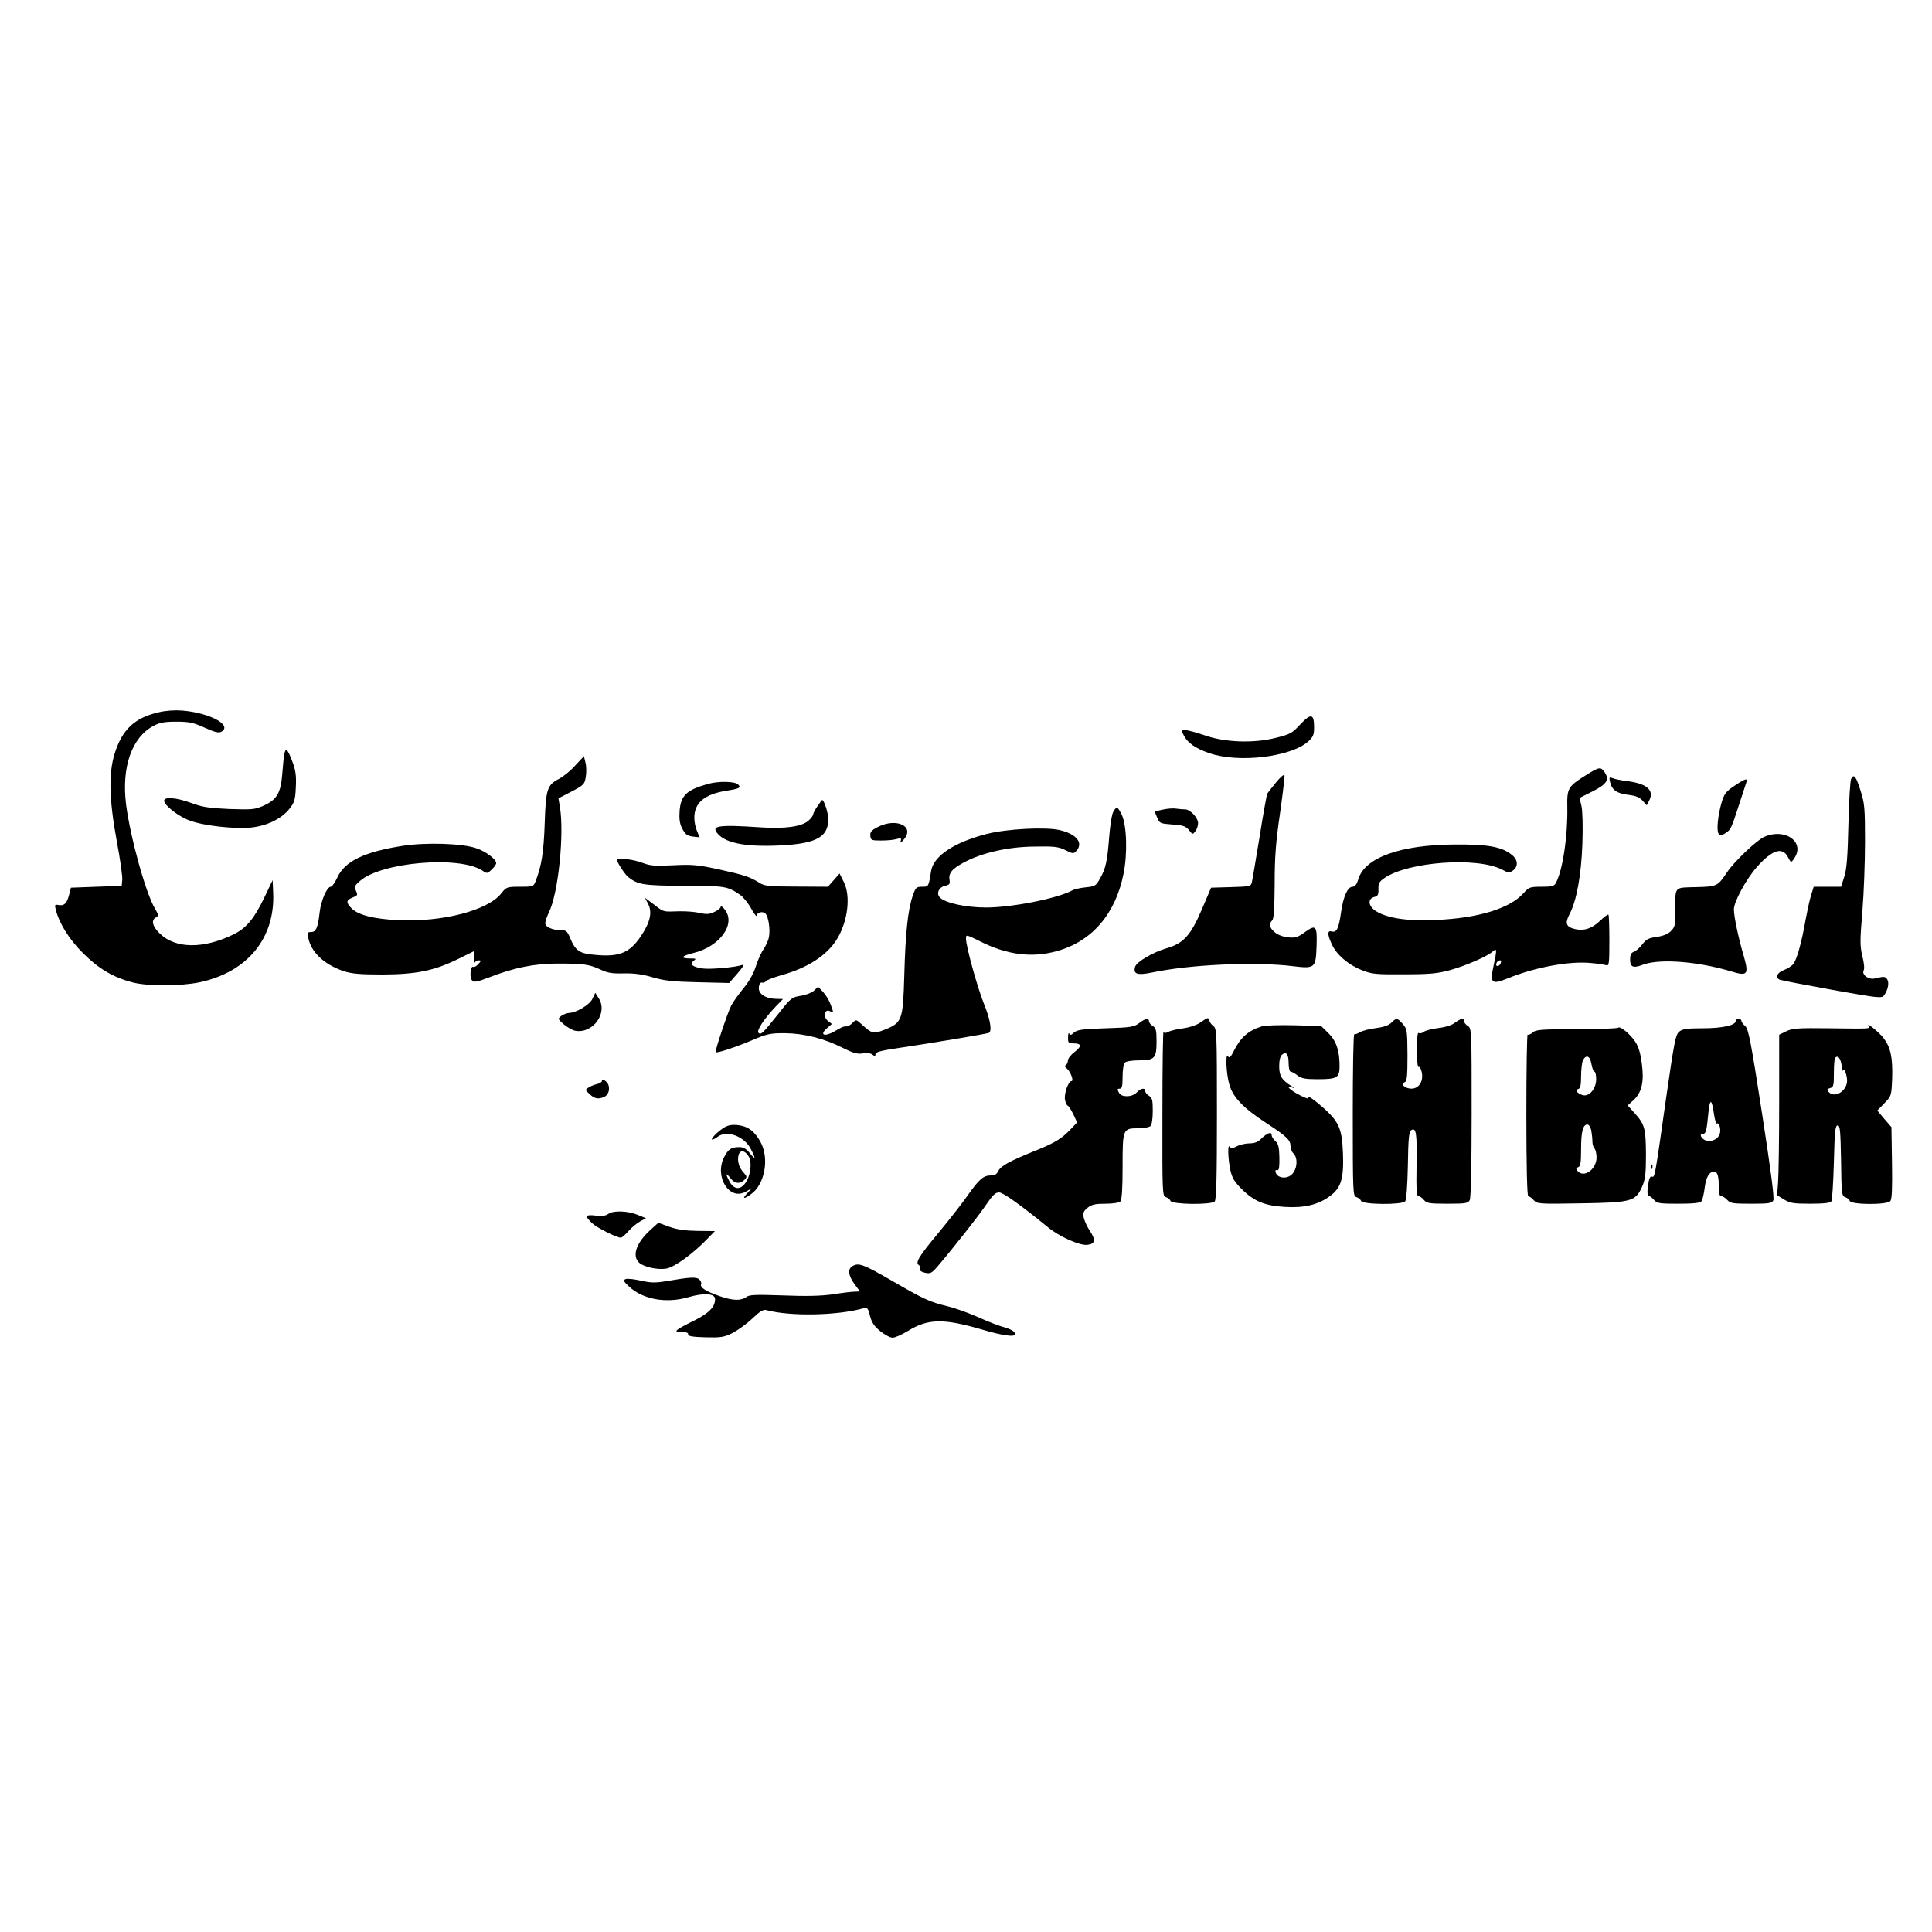
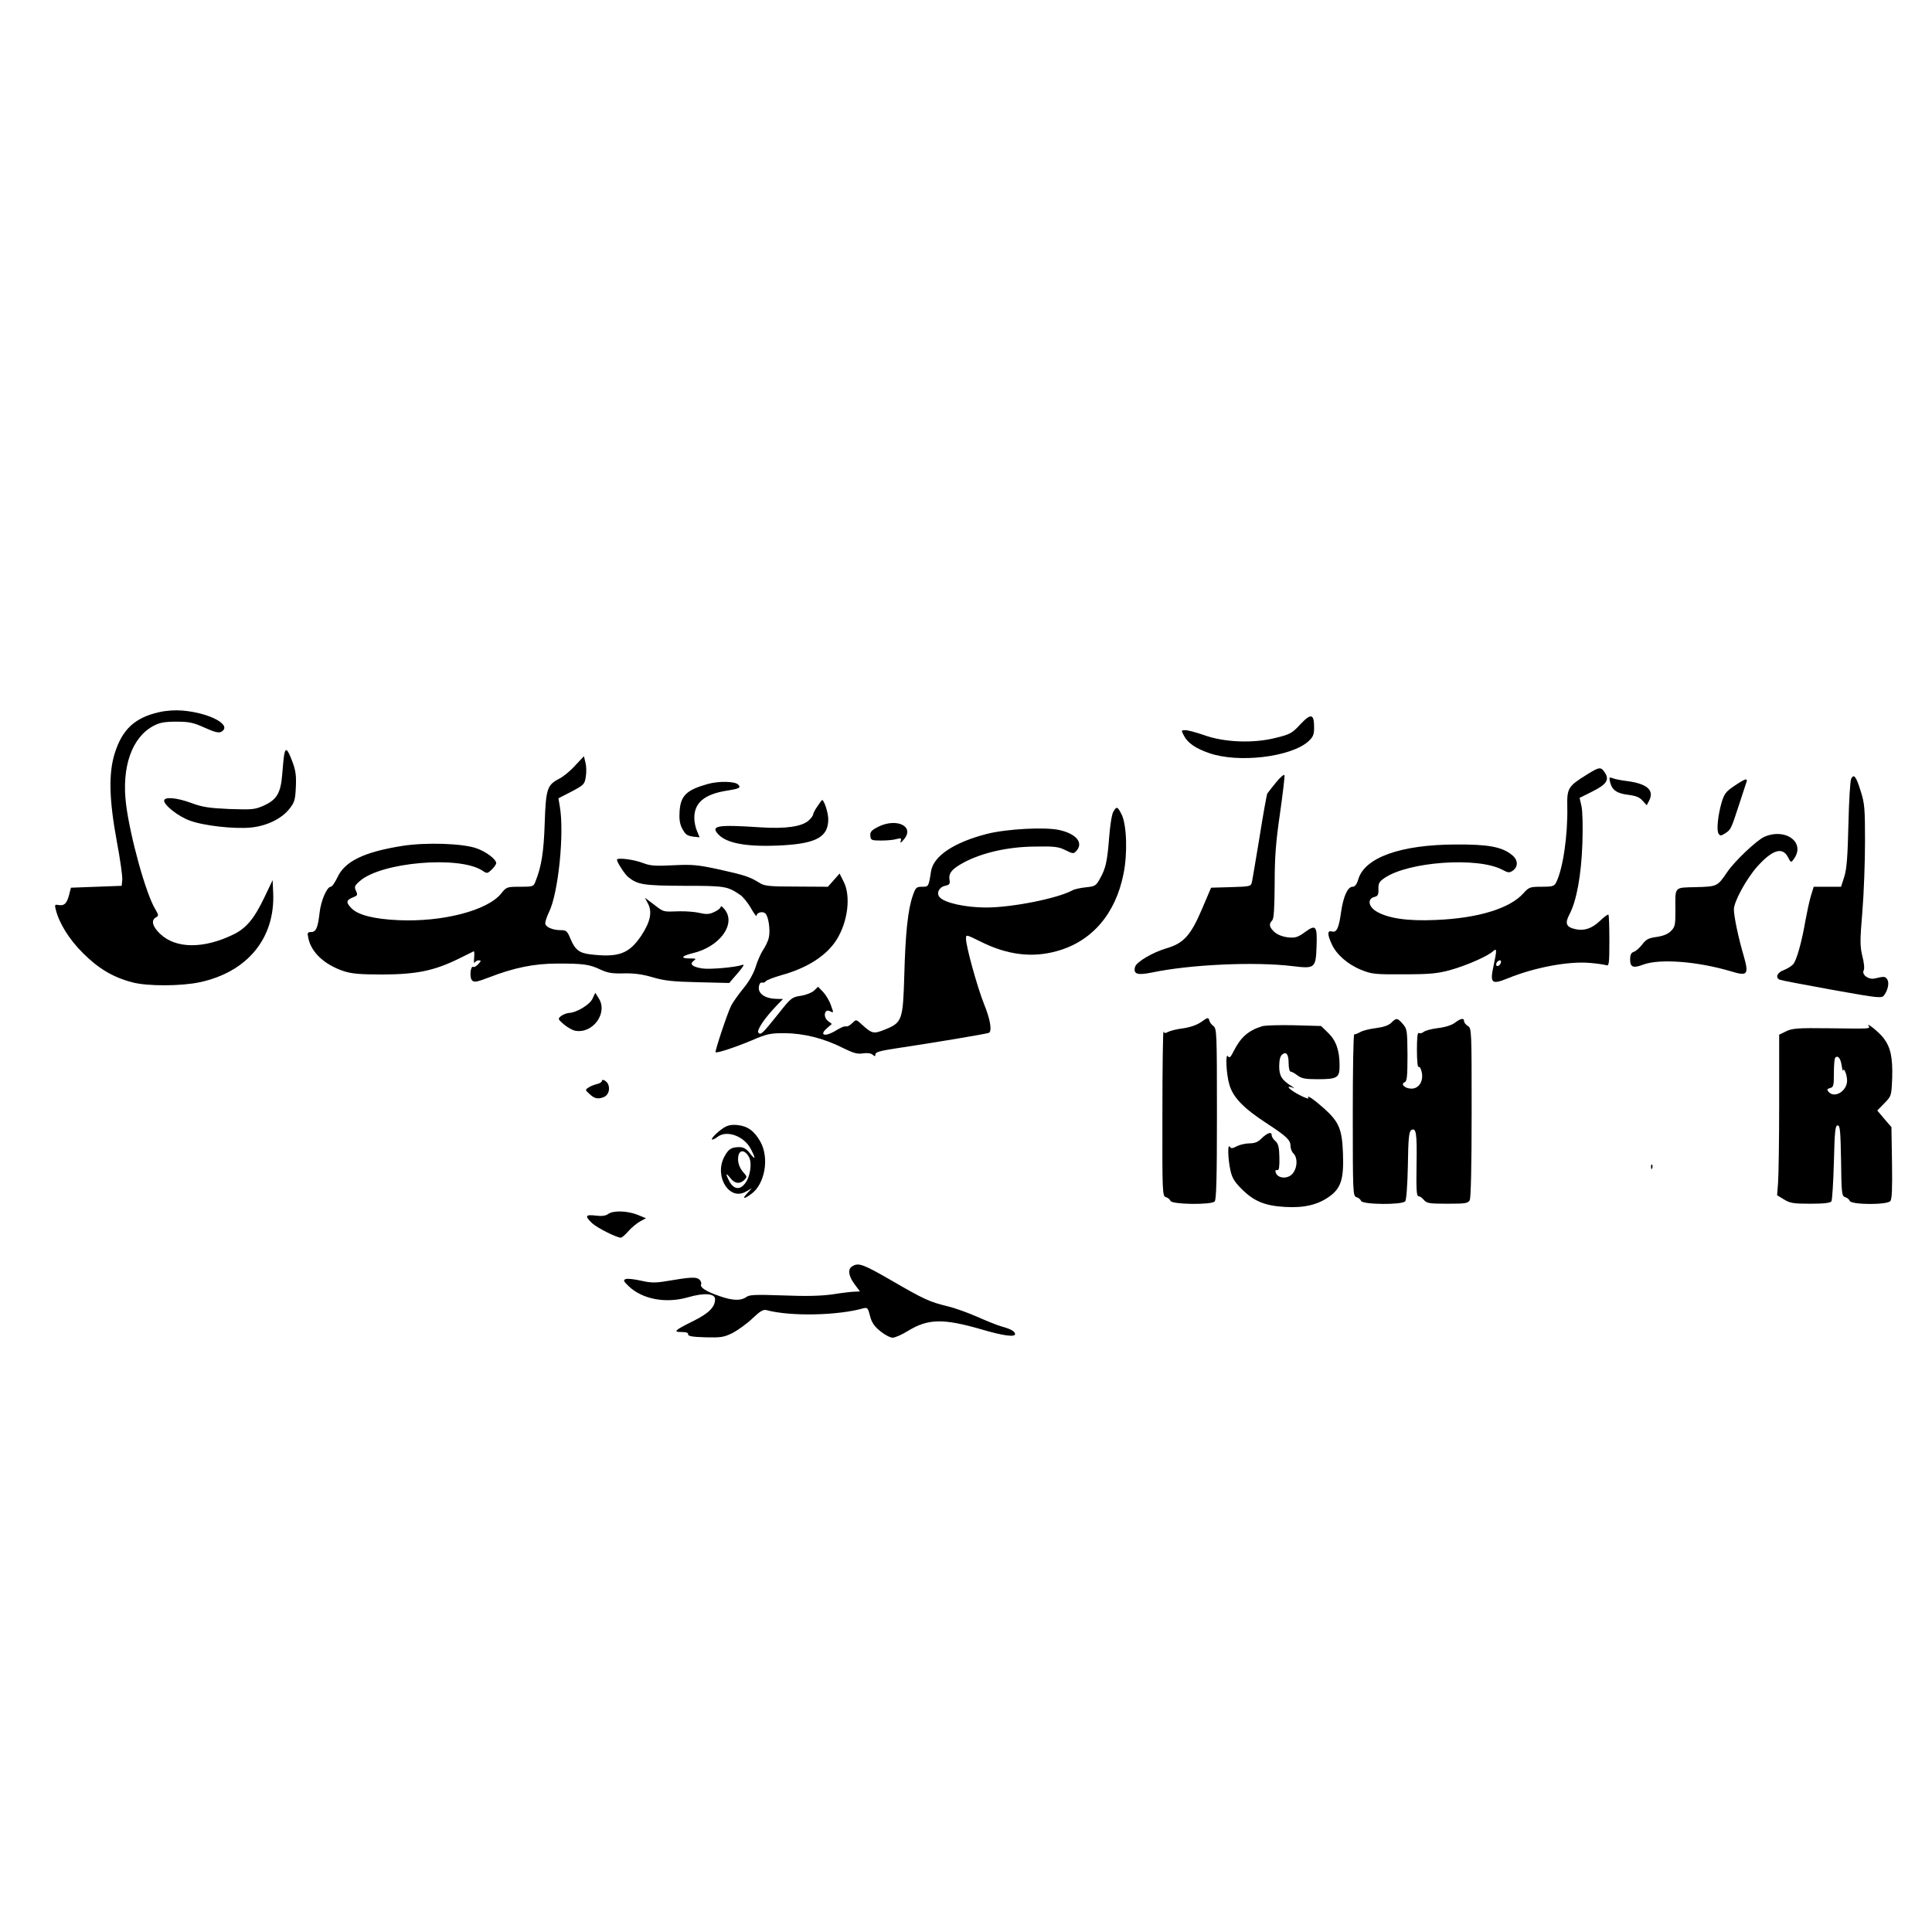
<svg xmlns="http://www.w3.org/2000/svg" version="1.0" width="1024pt" height="1024pt" viewBox="0 0 1024 1024" preserveAspectRatio="xMidYMid meet">
  <g transform="translate(0,1024) scale(0.1,-0.1)" fill="#000000" stroke="none">
    <path d="M842 6465 c-128 -29 -194 -91 -234 -218 -33 -106 -30 -243 11 -466 18 -95 31 -188 29 -205 l-3 -31 -134 -5 -135 -5 -9 -35 c-12 -48 -26 -62 -55 -57 -21 4 -23 2 -17 -22 18 -74 71 -159 144 -232 83 -83 160 -129 264 -156 81 -21 258 -20 356 1 252 54 399 233 389 472 l-3 69 -43 -90 c-55 -115 -96 -164 -165 -198 -158 -77 -306 -76 -389 4 -40 38 -49 72 -21 87 15 9 14 12 -4 43 -50 82 -133 383 -155 557 -24 198 31 354 146 415 32 17 58 22 121 22 68 0 90 -5 150 -32 51 -23 74 -29 87 -22 63 34 -58 101 -207 113 -35 3 -86 0 -123 -9z" />
    <path d="M6893 6402 c-44 -48 -54 -54 -132 -73 -118 -30 -273 -24 -380 15 -41 14 -85 26 -98 26 -23 0 -23 -1 -8 -29 19 -38 62 -68 132 -92 155 -55 433 -22 527 61 26 24 31 36 31 74 0 73 -16 77 -72 18z" />
    <path d="M1506 6238 c-3 -18 -7 -63 -10 -101 -8 -99 -28 -134 -94 -165 -51 -23 -61 -24 -186 -20 -109 5 -143 10 -202 32 -79 29 -144 34 -144 12 0 -24 75 -83 135 -105 74 -28 240 -46 327 -37 84 9 161 47 202 99 27 34 31 48 34 115 3 60 -1 89 -18 134 -26 70 -37 79 -44 36z" />
    <path d="M3048 6182 c-25 -28 -64 -60 -87 -71 -61 -32 -68 -54 -74 -236 -5 -150 -17 -228 -49 -307 -10 -27 -13 -28 -82 -28 -69 0 -72 -1 -99 -35 -72 -91 -312 -153 -547 -142 -128 6 -211 27 -246 62 -31 31 -30 44 5 58 26 10 28 13 18 35 -10 21 -8 28 20 52 112 100 526 136 649 56 25 -17 27 -17 50 5 13 12 24 28 24 34 0 21 -55 62 -105 79 -74 26 -266 32 -390 13 -205 -32 -308 -82 -347 -168 -13 -27 -28 -49 -35 -49 -20 0 -52 -74 -59 -137 -9 -80 -19 -103 -45 -103 -19 0 -21 -4 -15 -31 15 -76 84 -141 187 -176 43 -14 85 -18 209 -18 179 1 271 20 400 83 41 20 77 38 81 40 3 1 4 -15 2 -35 -2 -21 0 -32 3 -25 3 6 13 12 21 12 14 0 14 -3 -2 -20 -10 -11 -21 -17 -26 -15 -15 10 -22 -56 -7 -71 11 -12 25 -9 91 16 131 51 239 73 362 73 138 0 168 -4 228 -32 38 -18 64 -22 125 -20 55 1 98 -5 152 -21 61 -18 106 -23 240 -26 l165 -4 45 52 c30 35 38 49 25 44 -35 -13 -172 -25 -212 -19 -53 8 -70 23 -47 40 16 12 14 13 -19 13 -53 0 -46 13 15 28 144 34 232 156 168 233 -10 13 -19 19 -20 13 0 -7 -15 -19 -33 -27 -26 -13 -42 -14 -77 -6 -25 6 -74 10 -110 9 -88 -3 -81 -5 -134 36 l-48 36 17 -32 c23 -45 12 -97 -38 -172 -64 -94 -120 -114 -270 -96 -57 7 -80 25 -104 84 -16 39 -22 44 -50 44 -45 0 -83 17 -83 37 0 9 9 36 20 59 50 101 82 423 57 561 l-7 42 70 36 c66 35 69 39 75 79 4 23 3 57 -2 75 l-8 33 -47 -50z" />
    <path d="M8410 6134 c-100 -62 -105 -72 -103 -172 3 -148 -23 -328 -59 -399 -10 -20 -19 -23 -77 -23 -62 0 -67 -2 -96 -34 -72 -81 -241 -133 -465 -142 -151 -7 -255 9 -316 46 -42 26 -47 66 -10 76 19 4 23 12 22 42 -1 30 4 39 33 59 127 86 491 112 622 44 33 -18 39 -18 58 -5 29 21 27 58 -6 83 -53 43 -126 56 -298 55 -292 -1 -482 -69 -516 -185 -8 -27 -18 -39 -30 -39 -26 0 -49 -51 -61 -134 -12 -86 -23 -110 -49 -103 -24 7 -25 -15 0 -68 24 -54 86 -108 157 -136 54 -22 73 -24 224 -23 138 0 178 4 245 22 86 24 198 73 227 99 22 20 23 12 4 -77 -20 -91 -10 -100 74 -66 144 59 327 93 440 82 38 -3 75 -9 84 -12 14 -5 16 10 16 128 0 74 -2 137 -5 140 -3 3 -23 -12 -45 -33 -42 -40 -83 -54 -129 -44 -50 11 -58 30 -33 78 38 71 63 207 69 377 3 88 1 173 -5 198 l-10 43 68 34 c76 38 91 62 66 100 -21 32 -29 31 -96 -11z m-456 -999 c-6 -16 -24 -21 -24 -7 0 11 11 22 21 22 5 0 6 -7 3 -15z" />
    <path d="M6764 6094 c-22 -27 -43 -54 -47 -60 -3 -5 -22 -109 -41 -230 -20 -120 -38 -229 -41 -241 -5 -21 -11 -22 -111 -25 l-105 -3 -49 -115 c-59 -138 -97 -180 -187 -206 -72 -21 -160 -72 -167 -99 -10 -38 12 -45 87 -30 203 43 548 59 751 34 115 -14 120 -10 124 104 4 110 -3 119 -61 77 -40 -29 -52 -32 -92 -28 -29 4 -55 14 -71 29 -27 25 -30 41 -11 61 9 9 12 63 13 193 0 142 6 221 28 372 15 106 26 198 24 204 -2 7 -22 -10 -44 -37z" />
    <path d="M9812 6113 c-6 -10 -12 -119 -15 -243 -4 -171 -9 -237 -22 -277 l-17 -53 -72 0 -73 0 -16 -52 c-8 -29 -20 -84 -27 -123 -20 -118 -48 -216 -66 -236 -9 -10 -32 -24 -50 -31 -35 -12 -46 -41 -20 -51 7 -3 132 -27 276 -53 256 -46 264 -46 277 -28 20 28 27 65 16 83 -11 16 -16 17 -66 5 -33 -8 -71 20 -59 43 5 8 2 41 -7 75 -13 54 -13 82 0 237 8 97 14 264 14 371 0 175 -2 202 -23 267 -24 78 -36 93 -50 66z" />
    <path d="M8534 6094 c10 -42 37 -60 98 -67 39 -5 59 -13 74 -31 l22 -24 12 23 c30 56 -9 91 -115 105 -33 4 -69 11 -79 16 -17 6 -18 4 -12 -22z" />
    <path d="M9193 6075 c-45 -30 -54 -42 -68 -88 -20 -69 -28 -149 -16 -166 8 -12 13 -12 36 3 29 19 30 21 74 156 17 52 34 103 37 113 9 25 -5 21 -63 -18z" />
    <path d="M3752 6085 c-113 -32 -144 -61 -150 -144 -3 -40 1 -67 12 -89 19 -36 26 -42 65 -47 l29 -3 -14 34 c-8 18 -14 49 -14 69 0 80 53 125 170 144 70 11 79 16 62 33 -17 17 -102 19 -160 3z" />
    <path d="M4333 5967 c-13 -18 -23 -38 -23 -43 0 -6 -10 -20 -23 -32 -35 -33 -123 -46 -257 -37 -226 15 -265 9 -224 -36 46 -51 160 -70 349 -59 175 11 235 46 235 138 0 34 -22 102 -33 102 -1 0 -12 -15 -24 -33z" />
    <path d="M5901 5938 c-8 -13 -17 -70 -22 -133 -10 -129 -18 -168 -49 -222 -21 -38 -26 -41 -75 -46 -29 -3 -61 -10 -71 -16 -79 -43 -320 -91 -458 -91 -109 0 -221 25 -246 55 -18 21 -3 53 29 60 23 5 27 10 24 29 -7 37 11 60 76 95 98 52 235 83 376 84 104 2 126 -1 162 -19 40 -20 43 -20 58 -4 38 42 2 89 -87 110 -74 18 -281 7 -388 -20 -174 -45 -282 -117 -295 -197 -13 -83 -13 -83 -48 -83 -30 0 -34 -4 -49 -47 -26 -74 -39 -199 -45 -421 -7 -239 -11 -252 -103 -289 -60 -24 -68 -22 -121 26 -31 28 -31 29 -50 10 -10 -10 -23 -19 -29 -19 -5 0 -13 0 -17 -1 -5 0 -28 -12 -51 -26 -53 -30 -80 -18 -39 17 l26 23 -21 16 c-28 23 -17 67 12 51 19 -10 19 -9 4 32 -8 24 -27 55 -41 70 l-27 28 -22 -21 c-12 -11 -43 -23 -70 -27 -46 -7 -52 -11 -115 -91 -88 -110 -96 -118 -109 -105 -12 12 32 77 96 144 l34 35 -40 1 c-55 2 -92 28 -88 62 2 17 8 26 17 24 8 -2 17 2 21 8 3 5 39 19 80 31 139 38 241 104 294 188 60 95 77 233 37 309 l-21 42 -31 -35 -31 -35 -167 1 c-146 0 -170 3 -196 20 -50 31 -75 40 -210 70 -116 25 -142 28 -245 23 -95 -5 -123 -3 -160 11 -50 20 -140 31 -140 18 0 -13 41 -76 59 -91 51 -41 80 -46 296 -47 219 0 230 -2 298 -48 15 -10 41 -42 57 -70 16 -29 30 -47 30 -41 0 17 31 26 46 13 17 -14 28 -88 19 -128 -3 -17 -17 -45 -29 -64 -13 -18 -31 -60 -41 -92 -12 -37 -36 -79 -66 -115 -25 -31 -54 -71 -63 -89 -19 -36 -88 -243 -83 -248 7 -6 104 26 192 63 81 35 98 38 175 38 101 -1 209 -28 309 -79 55 -27 76 -33 105 -28 22 3 42 1 51 -7 12 -10 15 -10 15 2 0 12 27 19 113 32 189 28 481 77 489 82 17 11 6 74 -27 154 -35 88 -95 304 -95 345 0 23 1 22 78 -16 140 -70 272 -87 404 -50 185 51 311 197 353 410 22 107 17 259 -10 314 -22 43 -26 45 -44 15z" />
-     <path d="M6163 5949 l-43 -10 13 -32 c13 -31 16 -32 81 -37 57 -4 71 -9 88 -30 19 -24 20 -24 34 -5 8 10 14 29 14 42 0 29 -42 73 -68 73 -11 0 -32 2 -48 4 -16 3 -48 0 -71 -5z" />
    <path d="M4653 5857 c-35 -18 -42 -27 -40 -47 2 -23 6 -25 57 -25 30 0 67 3 82 8 23 6 27 5 22 -10 -4 -13 0 -12 15 6 63 70 -36 119 -136 68z" />
    <path d="M9352 5805 c-41 -18 -160 -131 -198 -188 -51 -75 -52 -76 -165 -79 -118 -3 -110 6 -109 -126 0 -75 -2 -85 -24 -107 -16 -16 -41 -26 -76 -31 -42 -6 -55 -12 -76 -40 -14 -18 -34 -36 -45 -39 -14 -5 -19 -16 -19 -40 0 -42 16 -48 71 -27 89 32 290 16 466 -37 86 -26 93 -16 65 83 -28 94 -52 209 -52 246 0 41 65 160 122 225 81 91 135 108 164 53 16 -31 17 -31 31 -12 23 32 26 62 9 90 -30 44 -100 57 -164 29z" />
    <path d="M3140 4946 c-15 -32 -86 -74 -126 -75 -11 -1 -29 -8 -40 -16 -18 -15 -18 -16 14 -44 19 -16 46 -31 60 -34 95 -18 177 96 124 174 l-17 27 -15 -32z" />
    <path d="M6369 4825 c-23 -17 -58 -29 -96 -35 -34 -4 -70 -13 -81 -19 -15 -8 -22 -8 -25 2 -3 6 -6 -187 -6 -430 -1 -426 0 -442 18 -448 11 -3 22 -12 25 -20 7 -19 215 -22 234 -3 9 9 12 126 12 464 0 432 -1 453 -19 466 -10 7 -20 21 -22 31 -4 15 -8 15 -40 -8z" />
-     <path d="M6037 4817 c-26 -20 -44 -23 -177 -27 -124 -4 -151 -8 -168 -23 -15 -14 -21 -15 -25 -5 -3 7 -6 -2 -6 -19 -1 -30 2 -33 28 -33 44 0 46 -15 6 -46 -19 -14 -35 -35 -35 -45 0 -10 -5 -21 -11 -24 -7 -5 -5 -11 5 -18 20 -16 39 -67 25 -67 -17 0 -41 -70 -34 -101 4 -16 10 -29 14 -29 4 0 17 -20 29 -44 l21 -45 -37 -39 c-47 -49 -84 -71 -197 -116 -126 -51 -172 -77 -184 -103 -7 -16 -19 -23 -39 -23 -40 0 -63 -20 -126 -110 -31 -44 -101 -133 -155 -198 -100 -120 -121 -155 -101 -167 6 -4 9 -13 6 -20 -3 -9 6 -16 27 -21 28 -6 35 -2 65 32 77 90 222 273 261 332 32 47 47 62 66 62 21 0 110 -63 261 -186 58 -48 166 -96 206 -92 43 4 47 26 14 75 -14 21 -28 52 -32 69 -5 26 -1 35 21 53 22 17 41 21 94 21 39 0 72 5 79 12 8 8 12 64 12 184 0 201 1 204 84 204 28 0 57 5 64 12 7 7 12 40 12 80 0 57 -3 70 -20 80 -11 7 -20 18 -20 25 0 20 -25 15 -45 -7 -11 -12 -31 -20 -51 -20 -23 0 -37 6 -44 20 -9 16 -8 20 5 20 12 0 15 13 15 63 0 36 5 68 12 75 7 7 39 12 74 12 84 0 94 11 94 101 0 58 -3 71 -20 81 -11 7 -20 18 -20 25 0 19 -21 15 -53 -10z" />
    <path d="M7374 4819 c-15 -14 -41 -23 -80 -28 -33 -4 -70 -13 -84 -21 -14 -8 -28 -13 -32 -12 -5 1 -8 -191 -8 -427 0 -414 1 -430 19 -436 11 -3 22 -12 25 -20 7 -20 218 -22 234 -2 6 7 12 85 14 190 2 144 6 180 18 187 26 16 31 -16 28 -185 -2 -128 0 -165 10 -165 7 0 20 -9 29 -20 15 -18 30 -20 125 -20 96 0 108 2 118 19 6 13 10 177 10 465 0 435 0 446 -20 458 -11 7 -20 18 -20 25 0 19 -17 16 -49 -8 -17 -13 -53 -24 -89 -28 -33 -4 -67 -13 -76 -20 -8 -7 -20 -10 -26 -6 -7 4 -10 -26 -10 -90 0 -58 4 -94 9 -90 6 3 13 -10 17 -30 9 -47 -16 -85 -55 -85 -34 0 -60 24 -36 34 12 4 15 29 15 143 -1 132 -2 139 -25 166 -29 33 -34 33 -61 6z" />
-     <path d="M9200 4829 c0 -23 -70 -39 -174 -39 -84 0 -108 -3 -126 -18 -19 -16 -26 -51 -70 -357 -59 -416 -59 -418 -75 -411 -9 3 -15 -11 -20 -47 -5 -37 -4 -52 5 -55 7 -3 20 -13 28 -23 14 -17 31 -19 128 -19 77 0 115 4 122 13 5 6 13 38 17 70 7 57 24 87 50 87 18 0 25 -23 25 -81 0 -34 4 -49 13 -49 8 0 22 -9 32 -20 16 -18 31 -20 126 -20 93 0 110 2 118 18 6 11 -13 159 -60 462 -59 383 -72 447 -89 462 -11 9 -20 21 -20 27 0 6 -7 11 -15 11 -8 0 -15 -5 -15 -11z m-115 -497 c4 -28 11 -50 15 -47 12 8 23 -31 15 -55 -8 -26 -41 -43 -70 -36 -26 7 -42 36 -20 36 17 0 21 18 30 114 8 77 18 73 30 -12z" />
    <path d="M6690 4801 c-74 -23 -114 -59 -150 -130 -16 -33 -24 -41 -31 -30 -15 24 -10 -94 7 -150 19 -67 75 -125 198 -205 107 -70 126 -89 126 -120 0 -14 7 -32 16 -40 21 -21 21 -69 0 -100 -26 -41 -96 -34 -96 10 0 2 5 3 11 2 8 -2 11 19 10 67 -1 56 -6 73 -21 87 -11 9 -20 23 -20 32 0 20 -24 11 -56 -20 -16 -17 -35 -24 -61 -24 -21 0 -51 -7 -67 -15 -24 -13 -31 -13 -38 -3 -12 19 -10 -62 3 -123 9 -42 21 -62 60 -101 65 -65 123 -89 230 -95 101 -6 174 11 236 56 61 44 76 93 71 228 -5 129 -21 166 -99 237 -55 49 -97 78 -84 56 4 -6 -16 0 -43 14 -52 26 -83 55 -46 43 18 -6 18 -6 0 6 -52 32 -66 55 -66 105 0 31 5 54 15 62 22 19 35 3 35 -46 0 -25 5 -44 11 -44 6 0 22 -9 36 -20 21 -16 41 -20 105 -20 106 0 118 7 118 71 0 81 -18 133 -60 174 l-38 37 -144 4 c-78 2 -154 -1 -168 -5z" />
    <path d="M9904 4802 c9 -15 15 -15 -209 -12 -165 2 -195 0 -228 -16 l-37 -18 0 -360 c0 -199 -3 -390 -6 -426 l-5 -65 36 -22 c32 -20 50 -23 140 -23 72 0 106 4 112 13 4 6 10 100 13 207 4 164 7 195 20 195 13 0 15 -29 18 -187 2 -173 4 -187 21 -193 11 -3 22 -12 25 -20 8 -21 198 -22 215 -1 9 10 11 69 9 203 l-3 189 -38 44 -37 44 37 38 c38 39 38 39 42 135 3 107 -8 161 -45 210 -23 31 -95 89 -80 65z m-143 -208 c3 -21 7 -34 8 -29 3 22 21 -22 21 -52 0 -57 -68 -97 -99 -59 -9 11 -7 15 9 19 18 5 20 13 20 79 0 41 3 78 7 82 14 14 28 -2 34 -40z" />
-     <path d="M8576 4793 c-4 -4 -103 -8 -220 -8 -189 0 -216 -2 -233 -18 -11 -9 -23 -14 -26 -10 -4 3 -7 -188 -7 -425 0 -270 4 -432 10 -432 5 0 18 -9 29 -21 18 -20 27 -21 248 -17 269 4 291 10 326 87 17 39 21 66 21 171 -1 139 -6 160 -60 220 l-37 41 31 28 c44 41 57 97 44 194 -7 54 -17 89 -35 116 -28 42 -80 84 -91 74z m-141 -193 c4 -22 11 -40 16 -40 5 0 9 -18 9 -40 0 -52 -38 -95 -73 -84 -28 9 -41 28 -22 32 11 3 15 19 15 68 0 36 5 74 10 85 18 32 38 22 45 -21z m-1 -351 c3 -17 6 -44 6 -58 0 -15 5 -32 11 -38 6 -6 11 -28 11 -48 0 -63 -68 -111 -101 -71 -9 10 -8 15 4 20 12 4 15 24 15 96 0 93 10 130 34 130 7 0 16 -14 20 -31z" />
    <path d="M3190 4510 c0 -5 -12 -13 -27 -16 -16 -4 -36 -12 -45 -19 -17 -11 -16 -13 5 -32 26 -25 44 -30 74 -19 25 8 37 37 28 65 -6 20 -35 37 -35 21z" />
    <path d="M3835 4262 c-34 -22 -73 -62 -59 -62 5 0 18 7 28 15 49 37 141 3 176 -66 27 -52 25 -60 -6 -21 -18 23 -34 32 -54 32 -45 0 -59 -10 -82 -53 -53 -104 28 -233 115 -183 l32 18 -24 -26 c-29 -31 -20 -34 20 -5 73 52 98 191 49 278 -32 57 -67 82 -121 88 -32 3 -52 -1 -74 -15z m134 -153 c19 -34 7 -111 -23 -145 -27 -33 -59 -26 -81 16 -21 41 -19 47 6 16 23 -30 50 -33 74 -10 15 15 15 18 -3 38 -25 27 -35 61 -28 92 8 32 35 28 55 -7z" />
    <path d="M8751 4054 c0 -11 3 -14 6 -6 3 7 2 16 -1 19 -3 4 -6 -2 -5 -13z" />
    <path d="M3224 3806 c-13 -10 -34 -13 -66 -9 -55 7 -60 -2 -20 -40 25 -24 130 -77 153 -77 5 0 24 16 41 36 17 19 45 42 62 51 l30 16 -44 18 c-55 22 -129 24 -156 5z" />
-     <path d="M3444 3718 c-73 -67 -95 -136 -56 -171 26 -23 96 -38 143 -31 43 7 143 79 221 161 l37 38 -92 1 c-66 1 -108 7 -150 22 l-58 21 -45 -41z" />
    <path d="M4518 3529 c-26 -15 -22 -50 11 -95 l29 -39 -26 -1 c-15 0 -67 -6 -117 -14 -63 -9 -142 -11 -265 -6 -147 5 -179 4 -195 -9 -28 -20 -72 -19 -140 5 -73 25 -106 46 -99 63 3 8 -2 19 -10 26 -16 14 -49 12 -172 -9 -60 -10 -83 -10 -136 2 -35 8 -71 12 -81 9 -15 -6 -13 -11 15 -38 72 -69 196 -93 314 -59 86 25 144 21 144 -10 0 -41 -32 -74 -112 -114 -103 -51 -113 -60 -65 -60 24 0 36 -4 34 -12 -1 -10 23 -14 91 -16 83 -2 98 0 145 23 28 15 76 49 105 77 41 39 58 49 75 44 126 -34 377 -29 514 10 20 5 24 1 34 -40 9 -35 22 -55 54 -81 23 -19 53 -35 66 -35 13 0 49 16 80 35 107 66 187 68 391 9 115 -34 178 -42 178 -25 0 14 -22 27 -70 40 -25 7 -84 31 -131 52 -48 21 -117 46 -155 55 -98 24 -126 37 -297 136 -151 87 -176 97 -209 77z" />
  </g>
</svg>